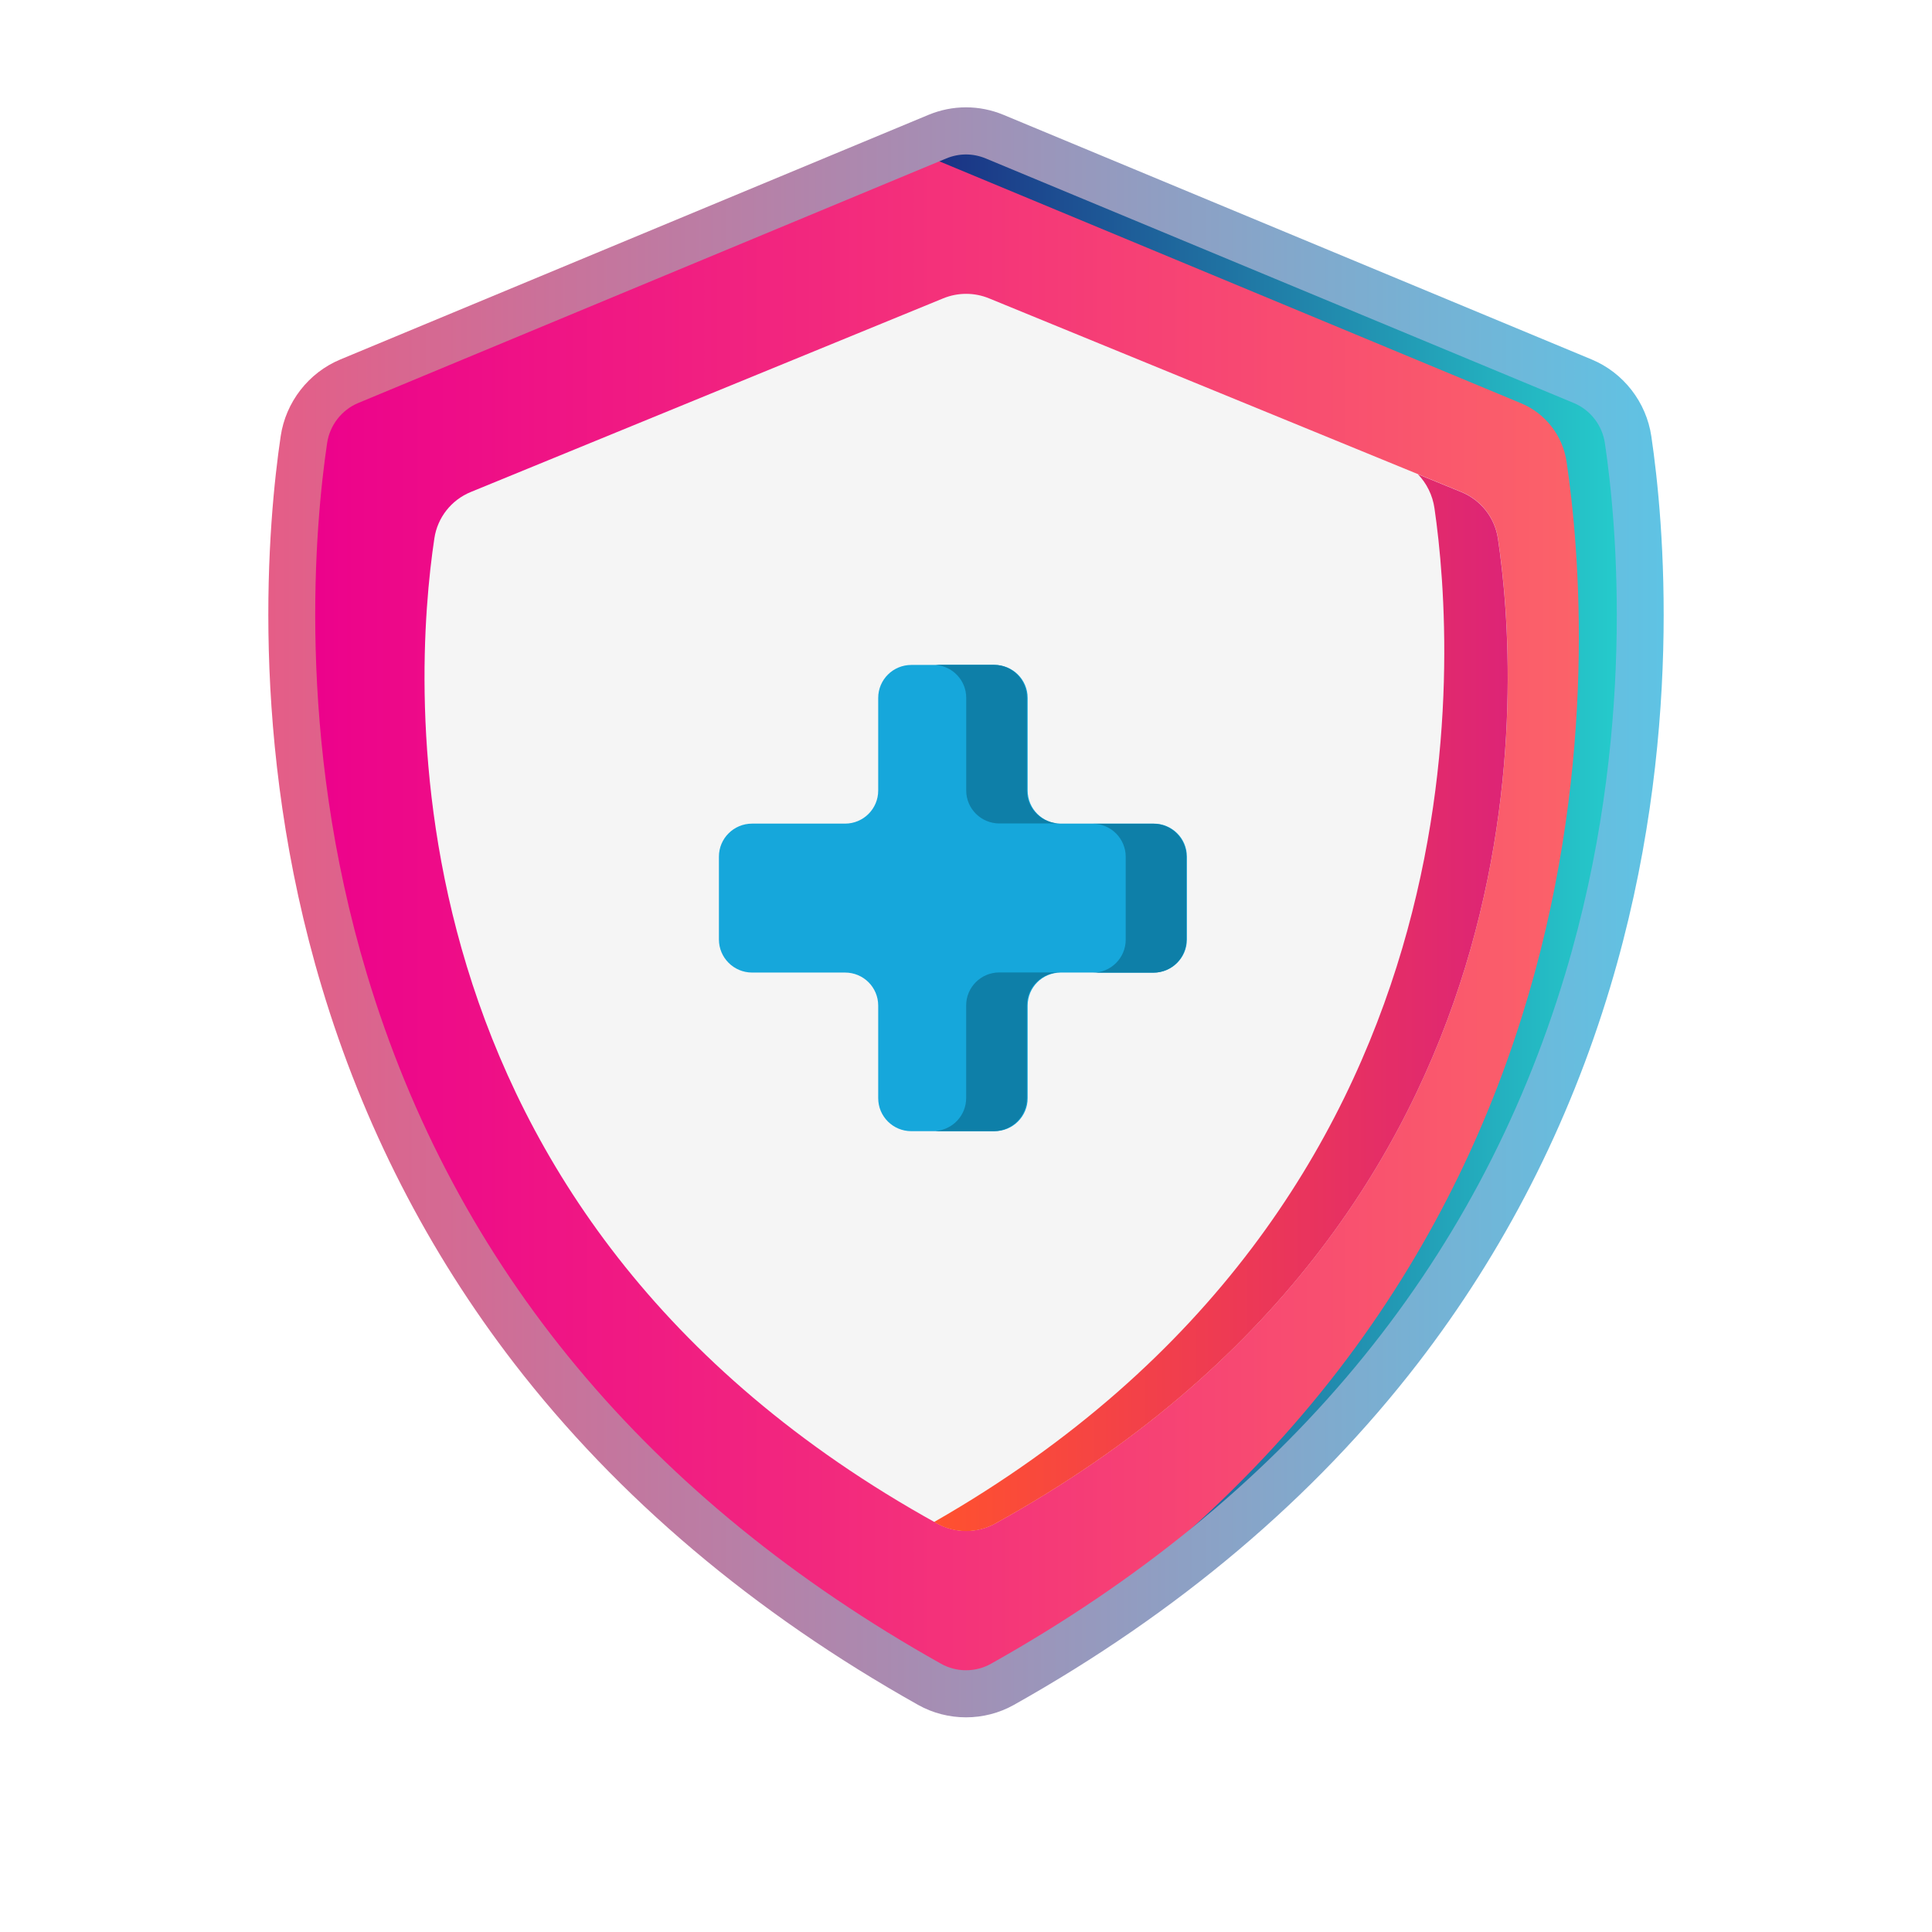
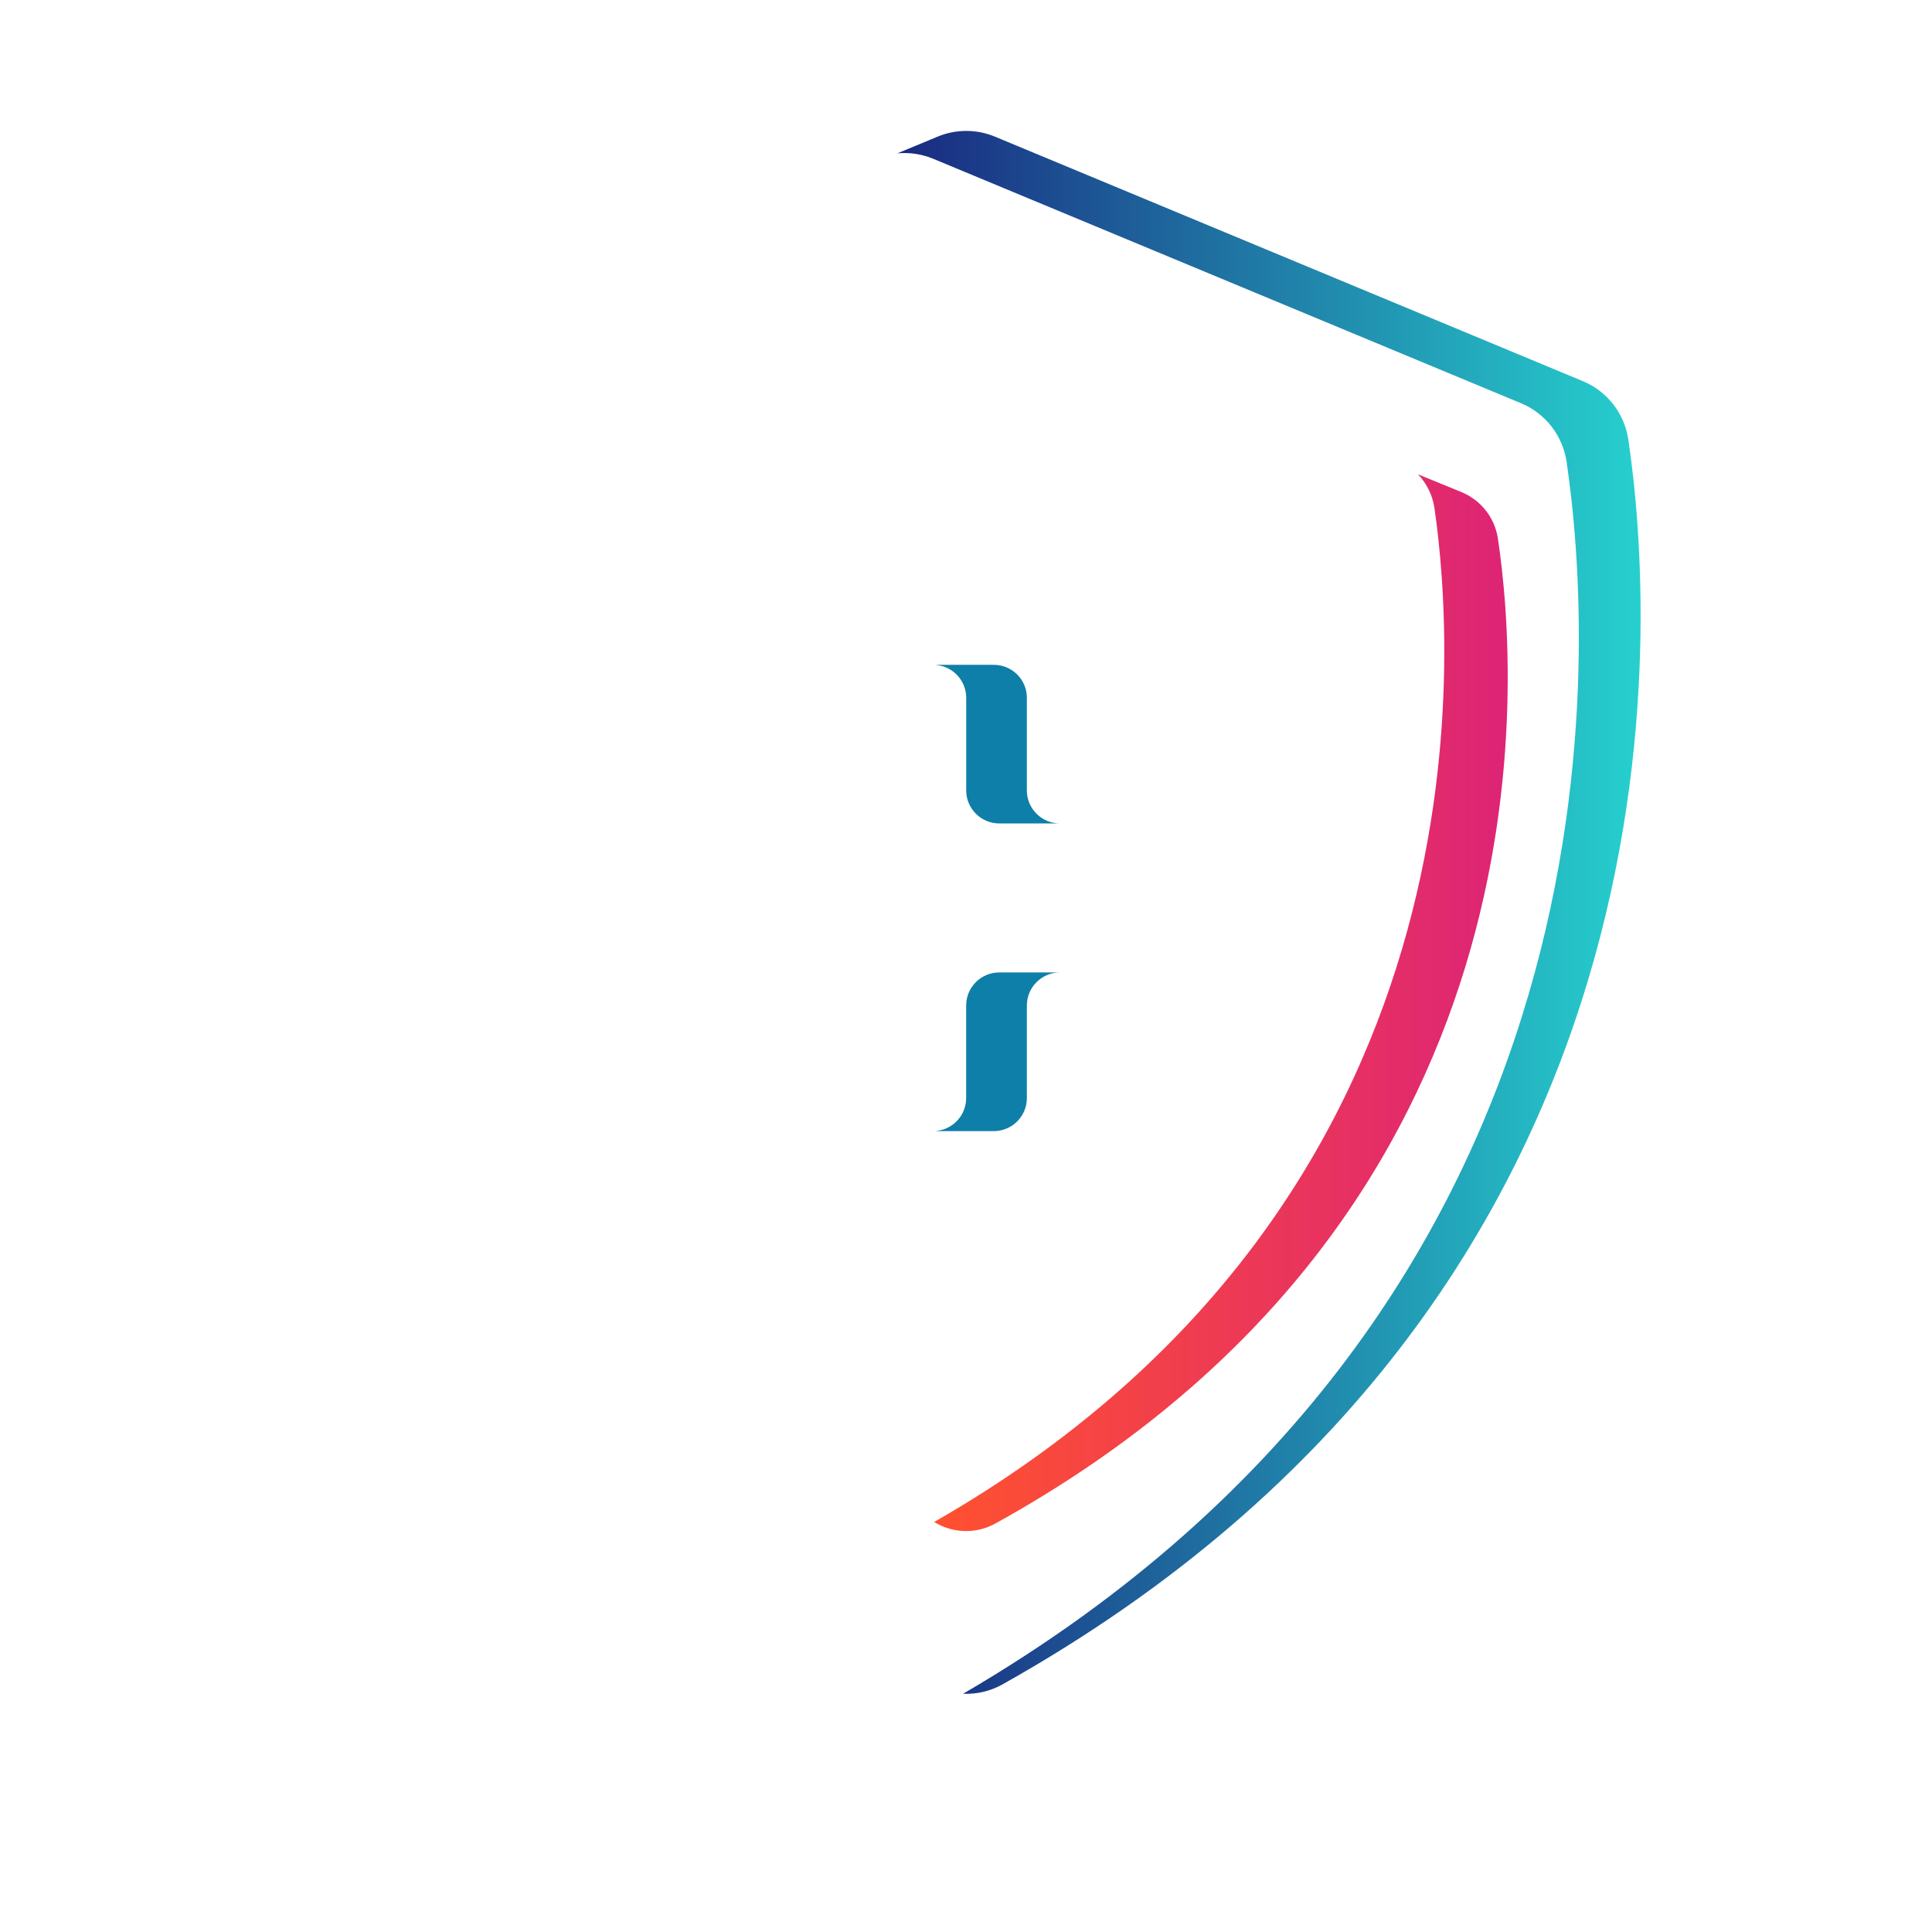
<svg xmlns="http://www.w3.org/2000/svg" width="36" height="36" viewBox="0 0 36 36" fill="none">
-   <path d="M29.494 7.103L18.537 2.546C18.195 2.404 17.811 2.404 17.47 2.546L6.513 7.103C6.059 7.291 5.738 7.705 5.666 8.193C5.181 11.468 4.274 24.064 17.326 31.385C17.747 31.621 18.26 31.621 18.681 31.385C31.733 24.064 30.826 11.468 30.341 8.193C30.269 7.705 29.948 7.291 29.494 7.103Z" fill="url(#paint0_linear)" />
  <path d="M18.682 31.385C18.454 31.513 18.199 31.572 17.945 31.561C30.564 24.208 29.671 11.845 29.191 8.605C29.119 8.118 28.798 7.704 28.345 7.515L17.388 2.958C17.175 2.87 16.947 2.837 16.722 2.857L17.471 2.546C17.813 2.404 18.197 2.404 18.539 2.546L29.496 7.103C29.949 7.291 30.27 7.706 30.342 8.193C30.827 11.468 31.735 24.064 18.682 31.385Z" fill="url(#paint1_linear)" />
-   <path d="M27.232 9.167L18.431 5.56C18.157 5.447 17.849 5.447 17.574 5.56L8.774 9.167C8.409 9.316 8.152 9.644 8.094 10.03C7.704 12.622 6.975 22.592 17.459 28.387C17.796 28.573 18.209 28.573 18.547 28.387C29.03 22.592 28.301 12.622 27.912 10.03C27.854 9.644 27.596 9.316 27.232 9.167Z" fill="#F5F5F5" />
  <path d="M18.546 28.389C18.208 28.576 17.796 28.576 17.457 28.389C17.44 28.38 17.423 28.37 17.406 28.36C27.845 22.385 27.117 12.137 26.729 9.469C26.694 9.227 26.584 9.007 26.422 8.838L27.231 9.169C27.595 9.319 27.853 9.646 27.911 10.033C28.3 12.625 29.029 22.595 18.546 28.389Z" fill="url(#paint2_linear)" />
-   <path d="M30.77 8.129C30.676 7.492 30.25 6.944 29.658 6.698L18.701 2.141C18.249 1.953 17.751 1.953 17.299 2.141L6.342 6.698C5.75 6.944 5.324 7.492 5.23 8.129C5 9.683 4.614 13.795 5.998 18.399C6.767 20.96 7.972 23.316 9.58 25.403C11.511 27.907 14.044 30.049 17.109 31.769C17.384 31.923 17.692 32 18 32C18.308 32 18.616 31.923 18.891 31.769C21.956 30.049 24.489 27.907 26.42 25.402C28.028 23.316 29.233 20.959 30.002 18.399C31.386 13.795 31 9.683 30.77 8.129ZM29.166 18.146C27.522 23.616 23.922 27.941 18.465 31.002C18.178 31.163 17.822 31.163 17.536 31.002C12.079 27.942 8.478 23.616 6.835 18.146C5.502 13.712 5.874 9.754 6.095 8.258C6.144 7.924 6.367 7.637 6.676 7.509L17.633 2.952C17.752 2.903 17.876 2.878 18 2.878C18.124 2.878 18.248 2.903 18.367 2.952L29.324 7.509C29.633 7.637 29.856 7.924 29.905 8.258C30.127 9.754 30.498 13.712 29.166 18.146Z" fill="url(#paint3_linear)" />
-   <path d="M21.499 15.347H19.767C19.425 15.347 19.149 15.071 19.149 14.731V13.005C19.149 12.665 18.873 12.39 18.532 12.39H16.982C16.64 12.39 16.364 12.665 16.364 13.005V14.731C16.364 15.071 16.088 15.347 15.746 15.347H14.014C13.673 15.347 13.396 15.622 13.396 15.962V17.506C13.396 17.846 13.673 18.122 14.014 18.122H15.746C16.088 18.122 16.364 18.397 16.364 18.737V20.463C16.364 20.803 16.64 21.078 16.982 21.078H18.532C18.873 21.078 19.149 20.803 19.149 20.463V18.737C19.149 18.397 19.425 18.122 19.767 18.122H21.499C21.84 18.122 22.116 17.846 22.116 17.506V15.962C22.116 15.622 21.84 15.347 21.499 15.347Z" fill="#16A7DB" />
  <path d="M18.621 18.12H19.752C19.411 18.12 19.134 18.395 19.134 18.735V20.461C19.134 20.801 18.858 21.077 18.517 21.077H17.48C17.464 21.077 17.449 21.076 17.433 21.074C17.752 21.051 18.003 20.785 18.003 20.461V18.735C18.003 18.395 18.28 18.12 18.621 18.12Z" fill="#0E7FA8" />
  <path d="M19.752 15.344H18.622C18.281 15.344 18.004 15.069 18.004 14.729V13.003C18.004 12.678 17.752 12.413 17.433 12.39C17.449 12.389 17.465 12.388 17.48 12.388H18.517C18.858 12.388 19.134 12.662 19.134 13.002V14.729C19.134 15.069 19.411 15.344 19.752 15.344Z" fill="#0E7FA8" />
-   <path d="M22.107 15.965V17.51C22.107 17.849 21.83 18.125 21.489 18.125H20.359C20.7 18.125 20.976 17.849 20.976 17.51V15.965C20.976 15.625 20.7 15.349 20.359 15.349H21.489C21.83 15.349 22.107 15.625 22.107 15.965Z" fill="#0E7FA8" />
  <defs>
    <linearGradient id="paint0_linear" x1="5.438" y1="17.001" x2="30.569" y2="17.001" gradientUnits="userSpaceOnUse">
      <stop stop-color="#EC008C" />
      <stop offset="1" stop-color="#FC6767" />
    </linearGradient>
    <linearGradient id="paint1_linear" x1="16.722" y1="17.001" x2="30.57" y2="17.001" gradientUnits="userSpaceOnUse">
      <stop stop-color="#1A2980" />
      <stop offset="1" stop-color="#26D0CE" />
    </linearGradient>
    <linearGradient id="paint2_linear" x1="17.406" y1="18.684" x2="28.094" y2="18.684" gradientUnits="userSpaceOnUse">
      <stop stop-color="#FF512F" />
      <stop offset="1" stop-color="#DD2476" />
    </linearGradient>
    <linearGradient id="paint3_linear" x1="5" y1="17" x2="31" y2="17" gradientUnits="userSpaceOnUse">
      <stop stop-color="#E55D87" />
      <stop offset="1" stop-color="#5FC3E4" />
    </linearGradient>
  </defs>
</svg>